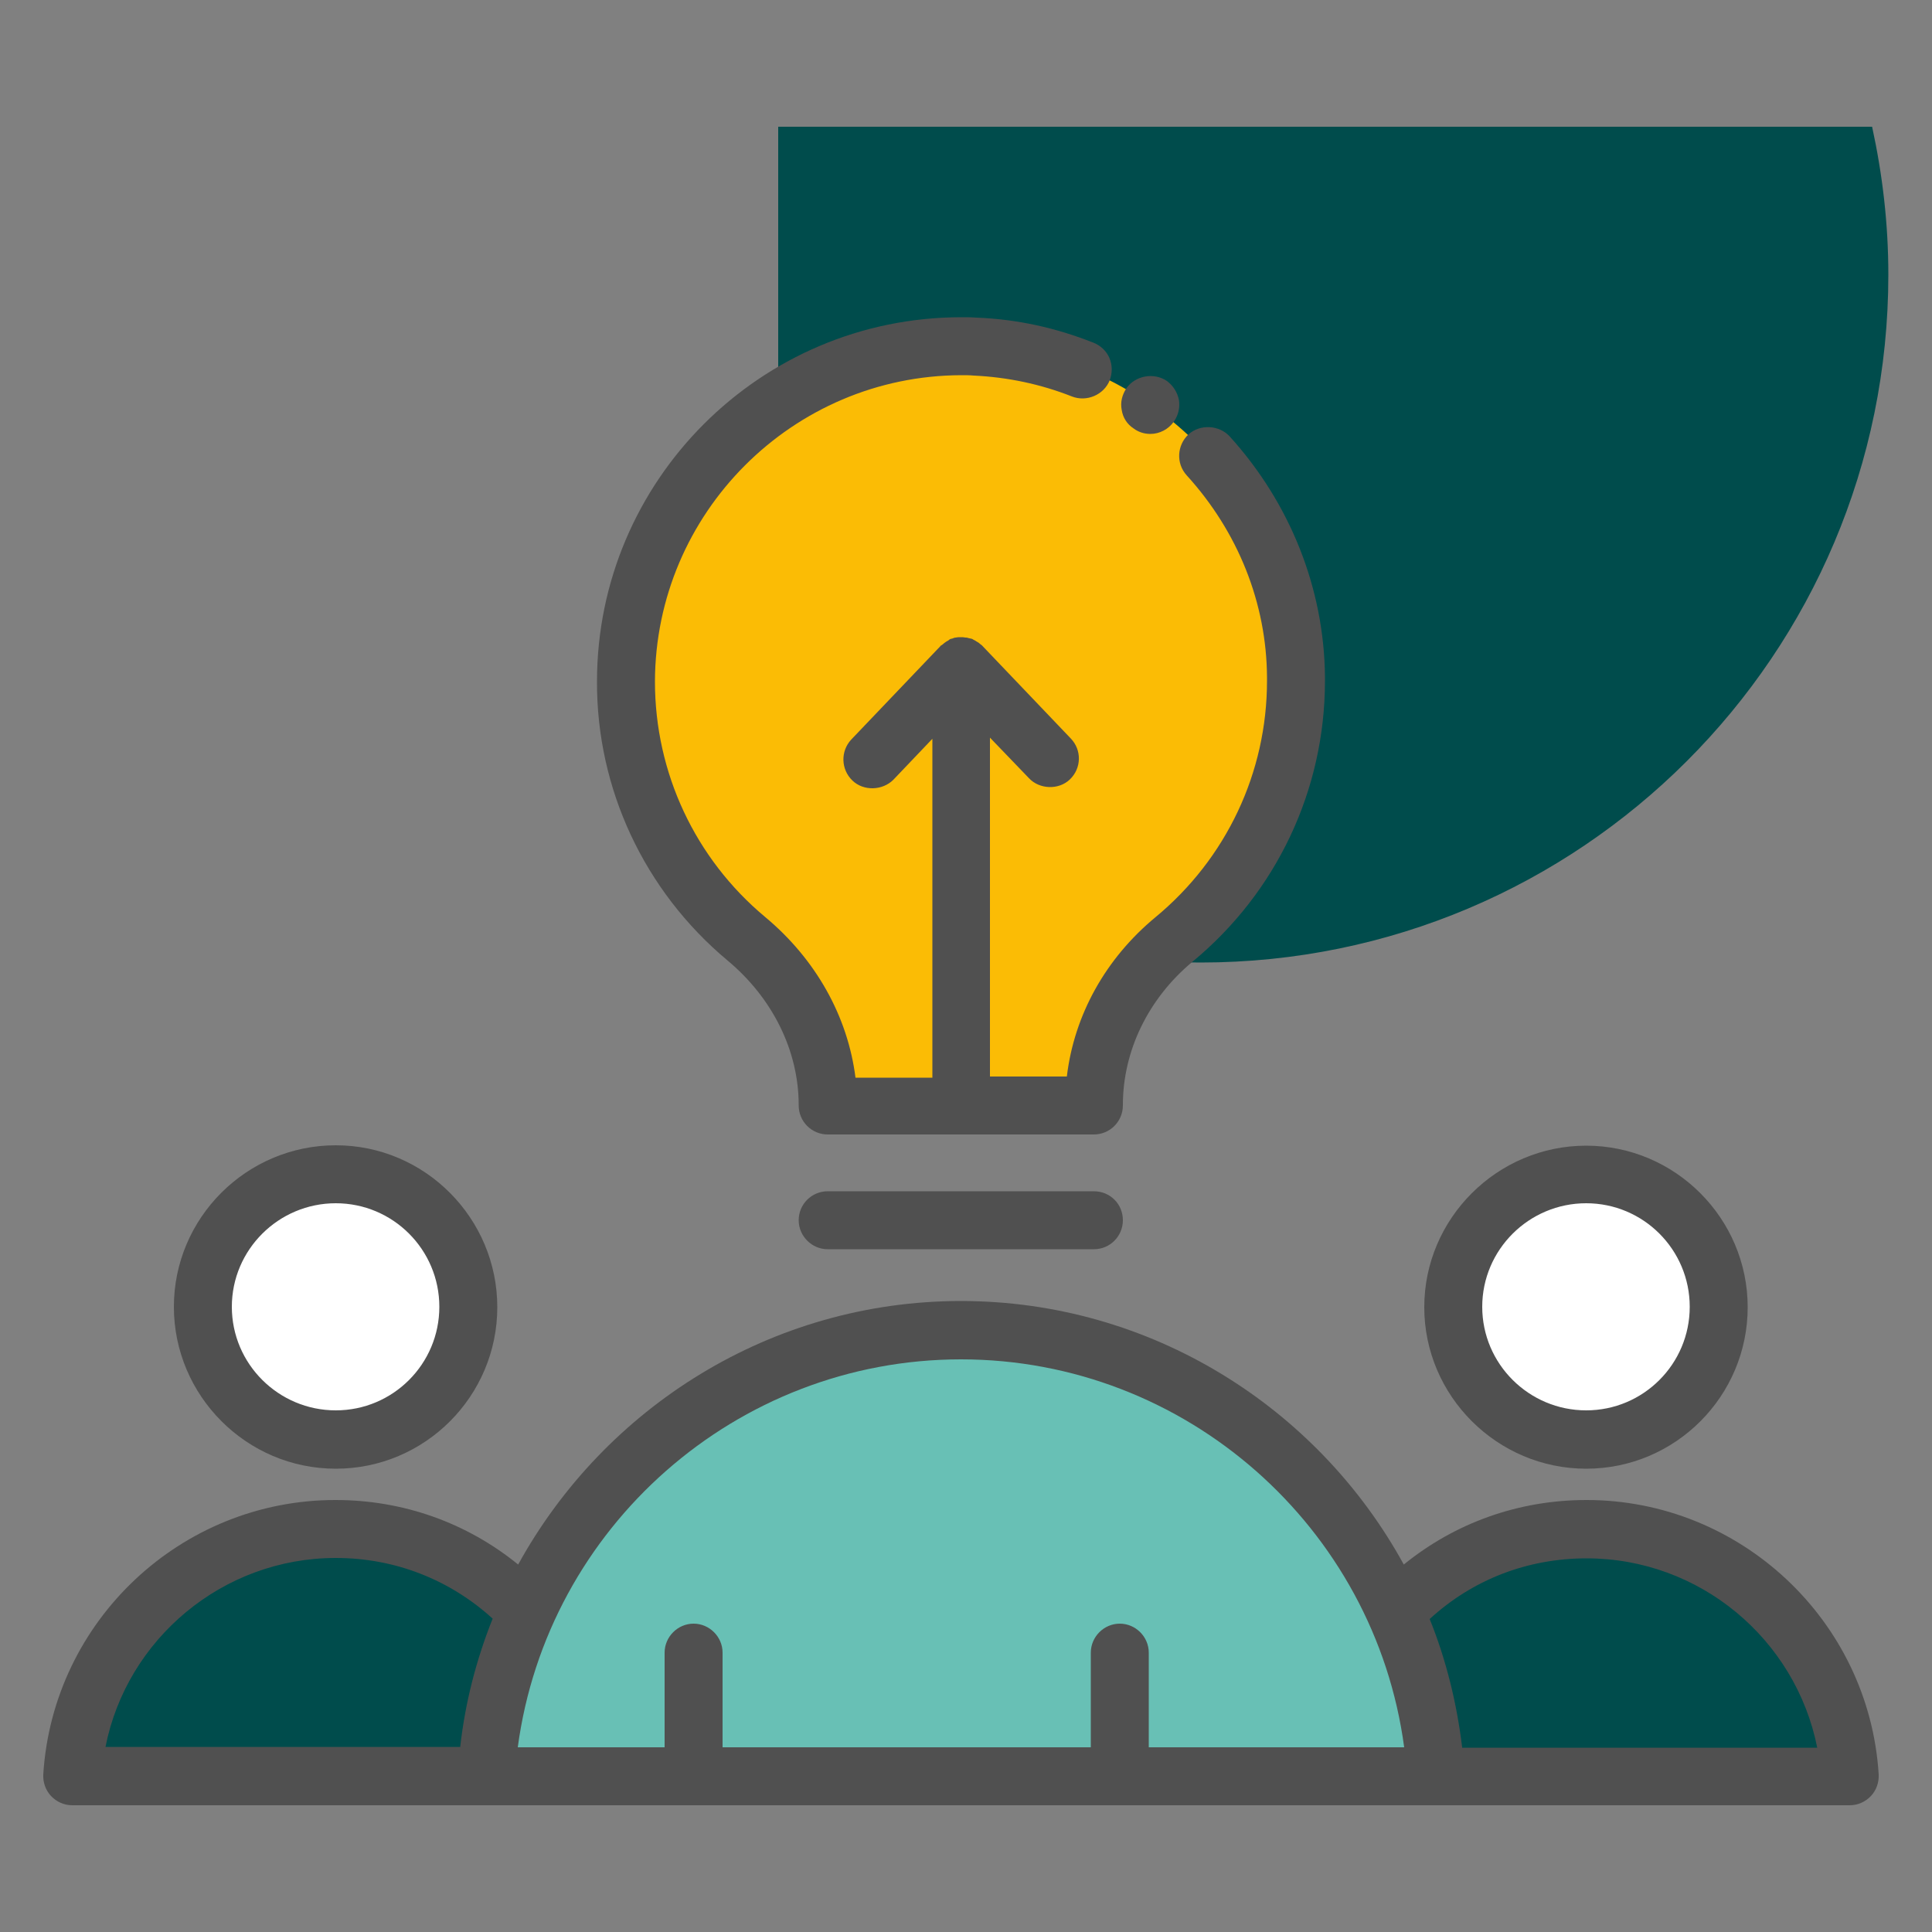
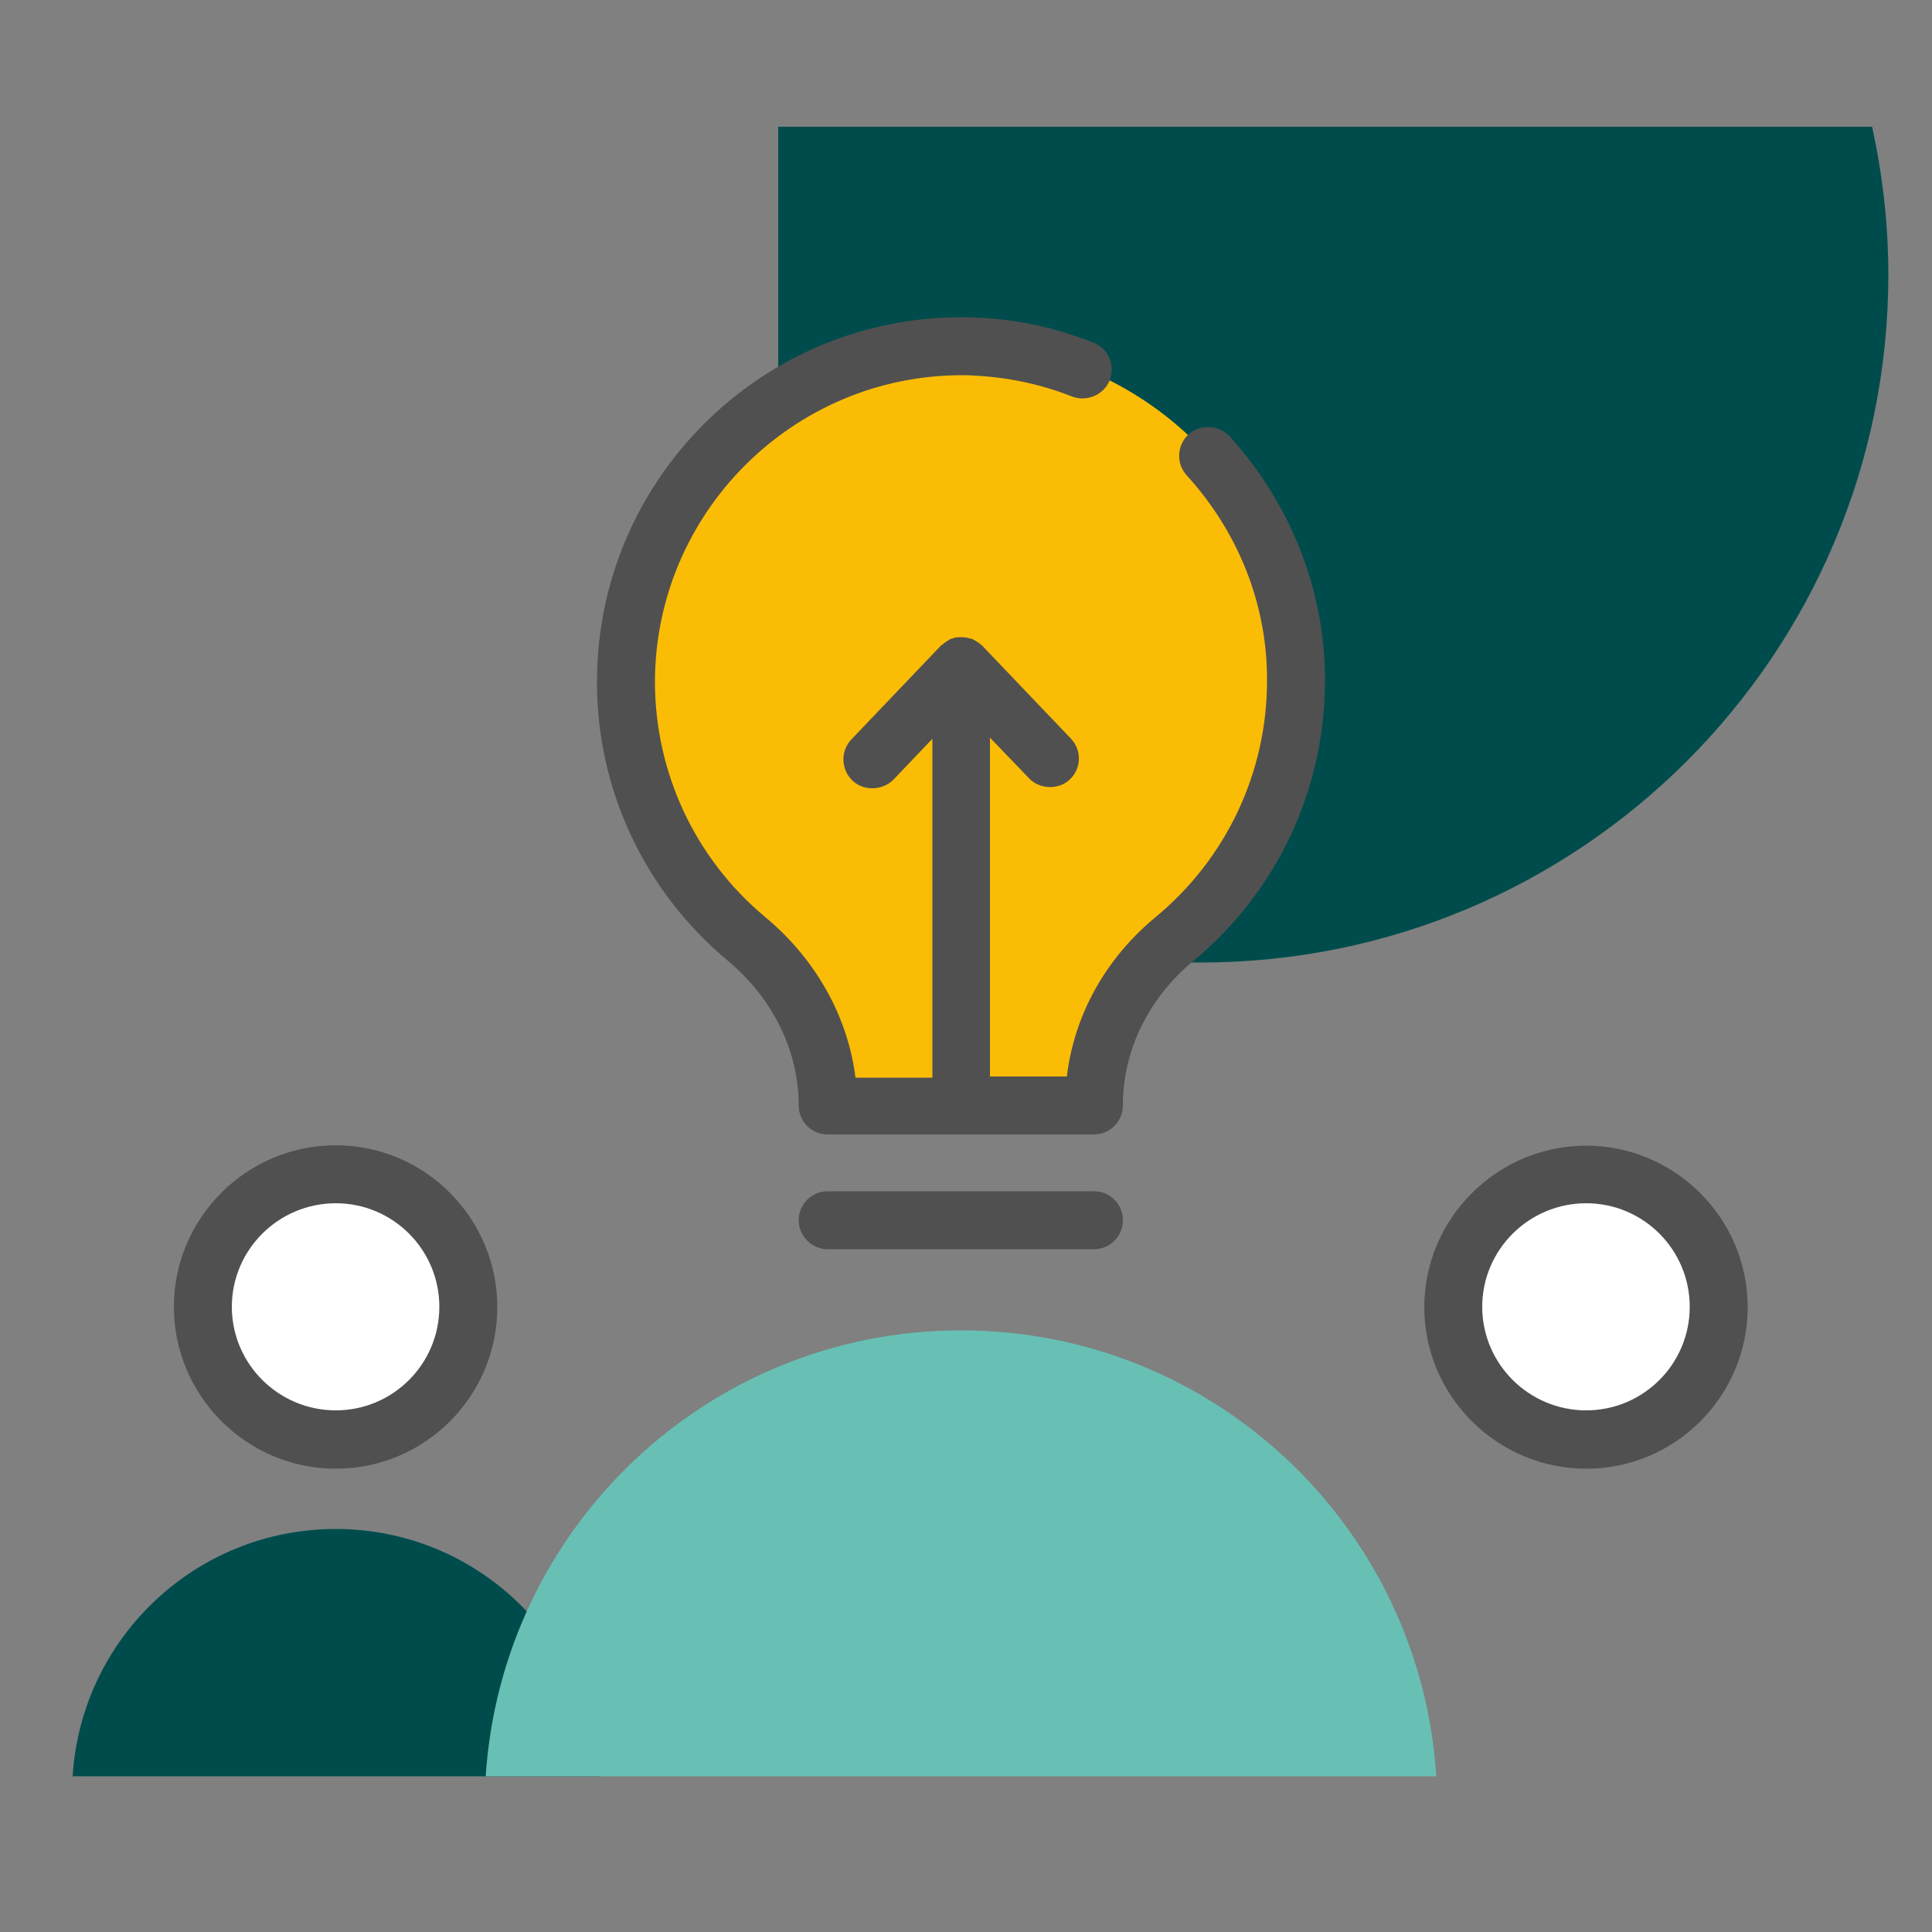
<svg xmlns="http://www.w3.org/2000/svg" id="Layer_1" style="enable-background:new 0 0 50 50;" version="1.1" viewBox="0 0 50 50" xml:space="preserve">
  <rect x="0" y="0" width="50" height="50" fill="#808080" stroke="none" />
  <style type="text/css">
	.st0{fill:#F0C4DB;}
	.st1{fill:#FF9D9C;}
	.st2{fill:#9BEAF9;}
	.st3{fill:#E9F4BC;}
	.st4{fill:#505050;}
	.st5{fill:#FEBECC;}
	.st6{fill:#FFFFFF;}
	.st7{fill:#FDE4A1;}
	.st8{fill:#FEE7B5;}
	.st9{fill:#CDF6FC;}
	.st10{fill:#F2C6DD;}
	.st11{opacity:0.1;}
</style>
  <g>
    <path d="M20.14,21.14c3.02,2.36,6.81,3.77,10.93,3.77c9.83,0,17.8-7.97,17.8-17.8c0-1.32-0.15-2.59-0.42-3.83H20.14   V21.14z" fill="#004c4c" opacity="1" original-fill="#f2c6dd" />
    <g>
      <circle cx="41.05" cy="33.82" r="3.43" fill="#ffffff" opacity="1" original-fill="#ffffff" />
-       <path d="M34.24,45.97h2.93h10.71c-0.23-3.57-3.19-6.4-6.82-6.4c-1.95,0-3.71,0.82-4.95,2.14" fill="#004c4c" opacity="1" original-fill="#ff9d9c" />
      <circle cx="8.69" cy="33.82" r="3.43" fill="#ffffff" opacity="1" original-fill="#ffffff" />
      <path d="M15.5,45.97h-2.93H1.88c0.22-3.57,3.18-6.4,6.81-6.4c1.95,0,3.71,0.82,4.95,2.14" fill="#004c4c" opacity="1" original-fill="#ff9d9c" />
      <path d="M33.55,17.52c0.03,2.74-1.21,5.18-3.16,6.79c-1.28,1.06-2.07,2.61-2.07,4.28v0.01h-6.89v-0.01    c0-1.68-0.82-3.23-2.11-4.32c-1.91-1.6-3.12-3.98-3.12-6.66c0-4.91,4.08-8.87,9.04-8.67C29.79,9.12,33.5,12.96,33.55,17.52z" fill="#fbbc05" opacity="1" original-fill="#fde4a1" />
      <path d="M37.17,45.97c-0.41-6.44-5.75-11.54-12.3-11.54c-6.54,0-11.88,5.1-12.3,11.54H37.17z" fill="#68c0b5" opacity="1" original-fill="#9beaf9" />
      <g>
        <path d="M41.05,38.01c2.31,0,4.18-1.88,4.18-4.18s-1.88-4.18-4.18-4.18s-4.19,1.88-4.19,4.18     S38.75,38.01,41.05,38.01z M41.05,31.14c1.48,0,2.68,1.2,2.68,2.68s-1.2,2.68-2.68,2.68s-2.69-1.2-2.69-2.68     S39.57,31.14,41.05,31.14z" fill="#505050" opacity="1" original-fill="#505050" />
-         <path d="M41.06,38.82c-1.76,0-3.4,0.59-4.73,1.67c-2.23-4.07-6.55-6.82-11.46-6.82c-4.91,0-9.22,2.75-11.46,6.82     c-1.33-1.08-2.97-1.67-4.73-1.67c-3.99,0-7.31,3.12-7.56,7.1c-0.01,0.21,0.06,0.41,0.2,0.56c0.14,0.15,0.34,0.24,0.55,0.24h46     c0.21,0,0.41-0.09,0.55-0.24c0.14-0.15,0.21-0.35,0.2-0.56C48.37,41.94,45.04,38.82,41.06,38.82z M24.87,35.18     c5.82,0,10.71,4.35,11.47,10.04h-6.61v-2.45c0-0.41-0.34-0.75-0.75-0.75s-0.75,0.34-0.75,0.75v2.45H18.7v-2.45     c0-0.41-0.34-0.75-0.75-0.75s-0.75,0.34-0.75,0.75v2.45h-3.8C14.16,39.53,19.05,35.18,24.87,35.18z M8.69,40.32     c1.53,0,2.95,0.56,4.06,1.57c-0.42,1.05-0.71,2.16-0.84,3.32H2.73C3.28,42.42,5.76,40.32,8.69,40.32z M37.84,45.22     c-0.14-1.16-0.42-2.28-0.84-3.32c1.11-1.02,2.53-1.57,4.06-1.57c2.93,0,5.41,2.09,5.97,4.9H37.84z" fill="#505050" opacity="1" original-fill="#505050" />
        <path d="M8.69,38.01c2.31,0,4.18-1.88,4.18-4.18S11,29.64,8.69,29.64S4.5,31.52,4.5,33.82S6.38,38.01,8.69,38.01z      M8.69,31.14c1.48,0,2.68,1.2,2.68,2.68s-1.2,2.68-2.68,2.68S6,35.3,6,33.82S7.21,31.14,8.69,31.14z" fill="#505050" opacity="1" original-fill="#505050" />
        <path d="M18.82,24.85c1.18,0.98,1.85,2.35,1.85,3.75v0.01c0,0.2,0.08,0.39,0.22,0.53s0.33,0.22,0.53,0.22h6.89     c0.2,0,0.39-0.08,0.53-0.22c0.14-0.14,0.22-0.33,0.22-0.53V28.6c0-1.41,0.66-2.76,1.8-3.71c2.18-1.8,3.43-4.45,3.43-7.27v-0.1     c-0.02-2.29-0.9-4.5-2.47-6.23c-0.27-0.29-0.76-0.32-1.06-0.05c-0.3,0.28-0.33,0.75-0.05,1.06c1.33,1.46,2.07,3.31,2.08,5.23     v0.09c0,2.37-1.05,4.6-2.89,6.12c-1.28,1.06-2.1,2.52-2.29,4.12h-1.99v-8.77l1.01,1.05c0.27,0.29,0.77,0.31,1.06,0.03     c0.3-0.29,0.31-0.76,0.02-1.06l-2.3-2.41c-0.01-0.01-0.03-0.02-0.04-0.03c-0.03-0.03-0.06-0.05-0.1-0.07     c-0.02-0.01-0.04-0.03-0.07-0.04c-0.02-0.01-0.04-0.03-0.06-0.03c-0.03-0.01-0.06-0.01-0.09-0.02c-0.02-0.01-0.04-0.01-0.07-0.01     c-0.04-0.01-0.08-0.01-0.12-0.01c-0.04,0-0.08,0-0.12,0.01c-0.03,0-0.06,0.01-0.08,0.02c-0.02,0.01-0.05,0.01-0.07,0.02     c-0.02,0.01-0.03,0.02-0.04,0.03c-0.04,0.02-0.07,0.04-0.11,0.07c-0.02,0.02-0.04,0.03-0.06,0.05c-0.02,0.01-0.04,0.02-0.05,0.04     l-2.3,2.41c-0.28,0.3-0.27,0.77,0.03,1.06c0.29,0.28,0.78,0.26,1.06-0.02l1.01-1.06v8.77h-1.99c-0.2-1.59-1.03-3.07-2.34-4.16     c-1.81-1.51-2.85-3.73-2.85-6.09c0.01-4.36,3.56-7.92,7.93-7.93c0.12,0,0.22,0,0.32,0.01c0.87,0.04,1.73,0.22,2.54,0.54     c0.38,0.15,0.83-0.04,0.98-0.42c0.07-0.19,0.07-0.39-0.01-0.58c-0.08-0.18-0.23-0.32-0.41-0.39c-0.98-0.39-1.99-0.61-3.03-0.65     c-0.13-0.01-0.27-0.01-0.39-0.01c-5.2,0-9.43,4.23-9.43,9.43C15.44,20.41,16.67,23.05,18.82,24.85z" fill="#505050" opacity="1" original-fill="#505050" />
-         <path d="M29.34,11.09c0.12,0.09,0.27,0.14,0.43,0.14c0.24,0,0.47-0.12,0.61-0.32c0.12-0.17,0.16-0.37,0.13-0.56     c-0.04-0.2-0.15-0.37-0.31-0.49c-0.34-0.23-0.82-0.14-1.05,0.19c-0.11,0.17-0.16,0.36-0.12,0.56     C29.06,10.81,29.17,10.98,29.34,11.09z" fill="#505050" opacity="1" original-fill="#505050" />
        <path d="M21.42,30.83c-0.41,0-0.75,0.33-0.75,0.75c0,0.41,0.34,0.75,0.75,0.75h6.89c0.42,0,0.75-0.34,0.75-0.75     c0-0.42-0.33-0.75-0.75-0.75H21.42z" fill="#505050" opacity="1" original-fill="#505050" />
      </g>
    </g>
  </g>
</svg>